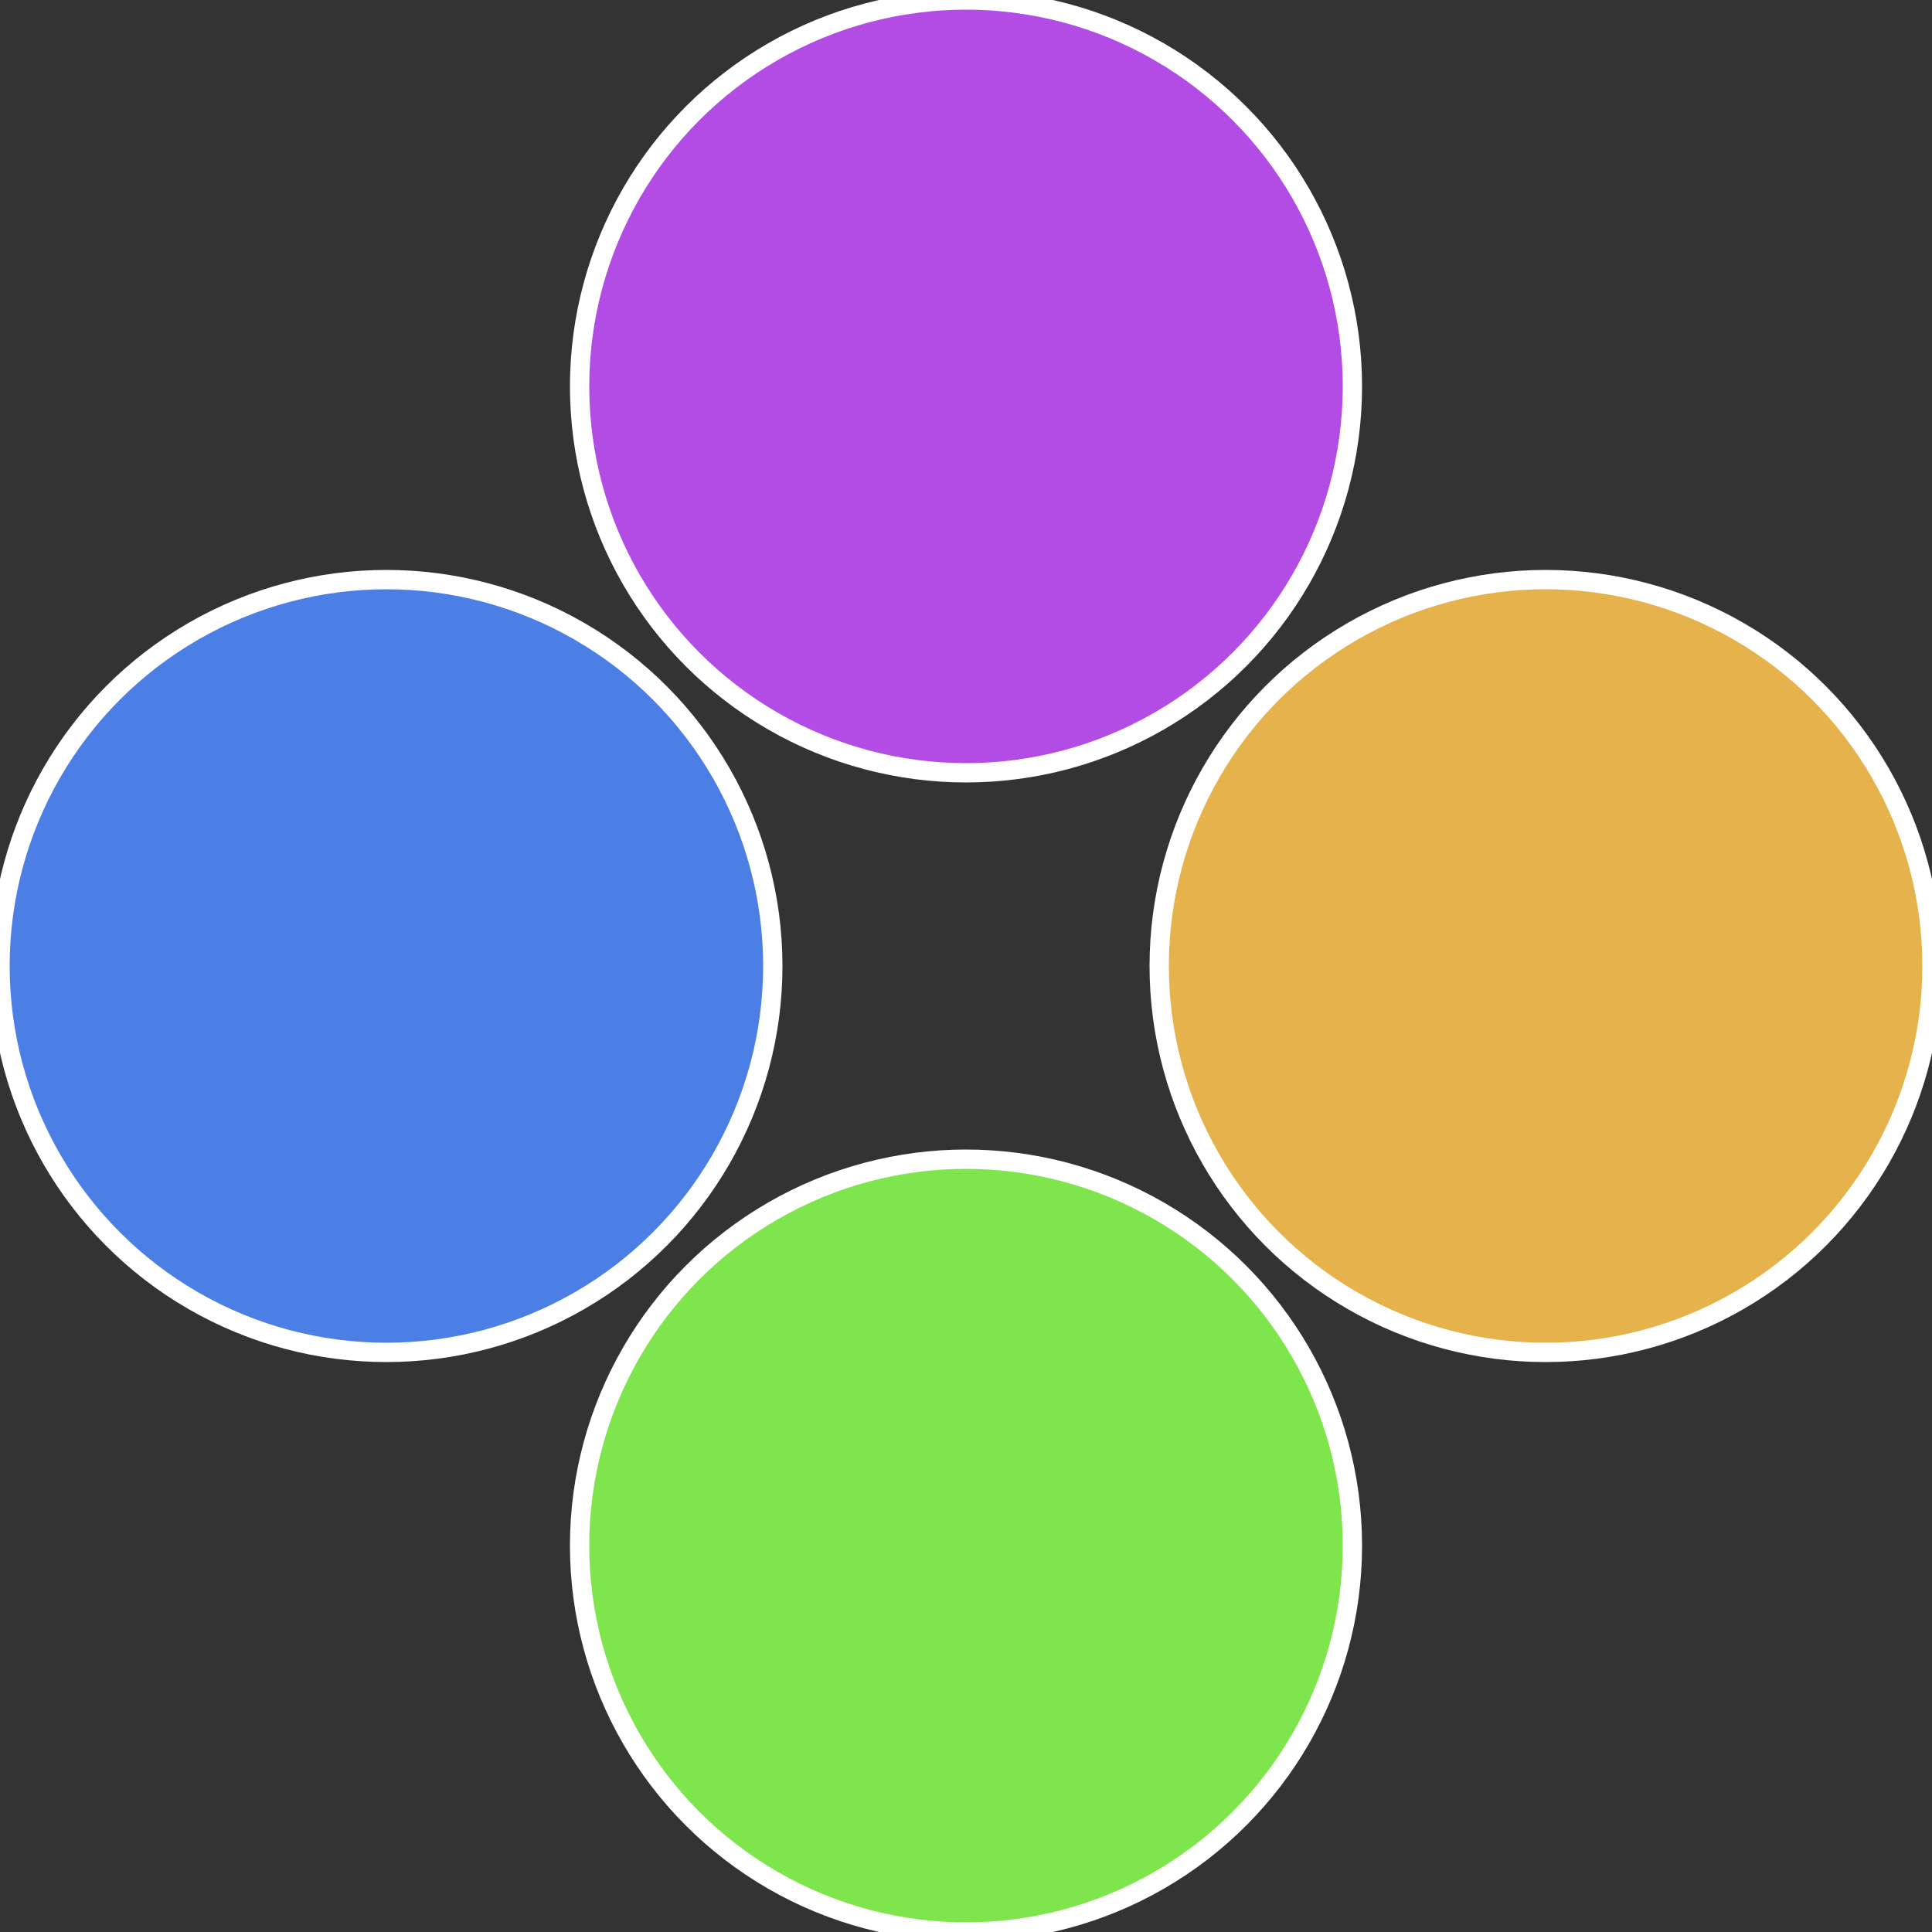
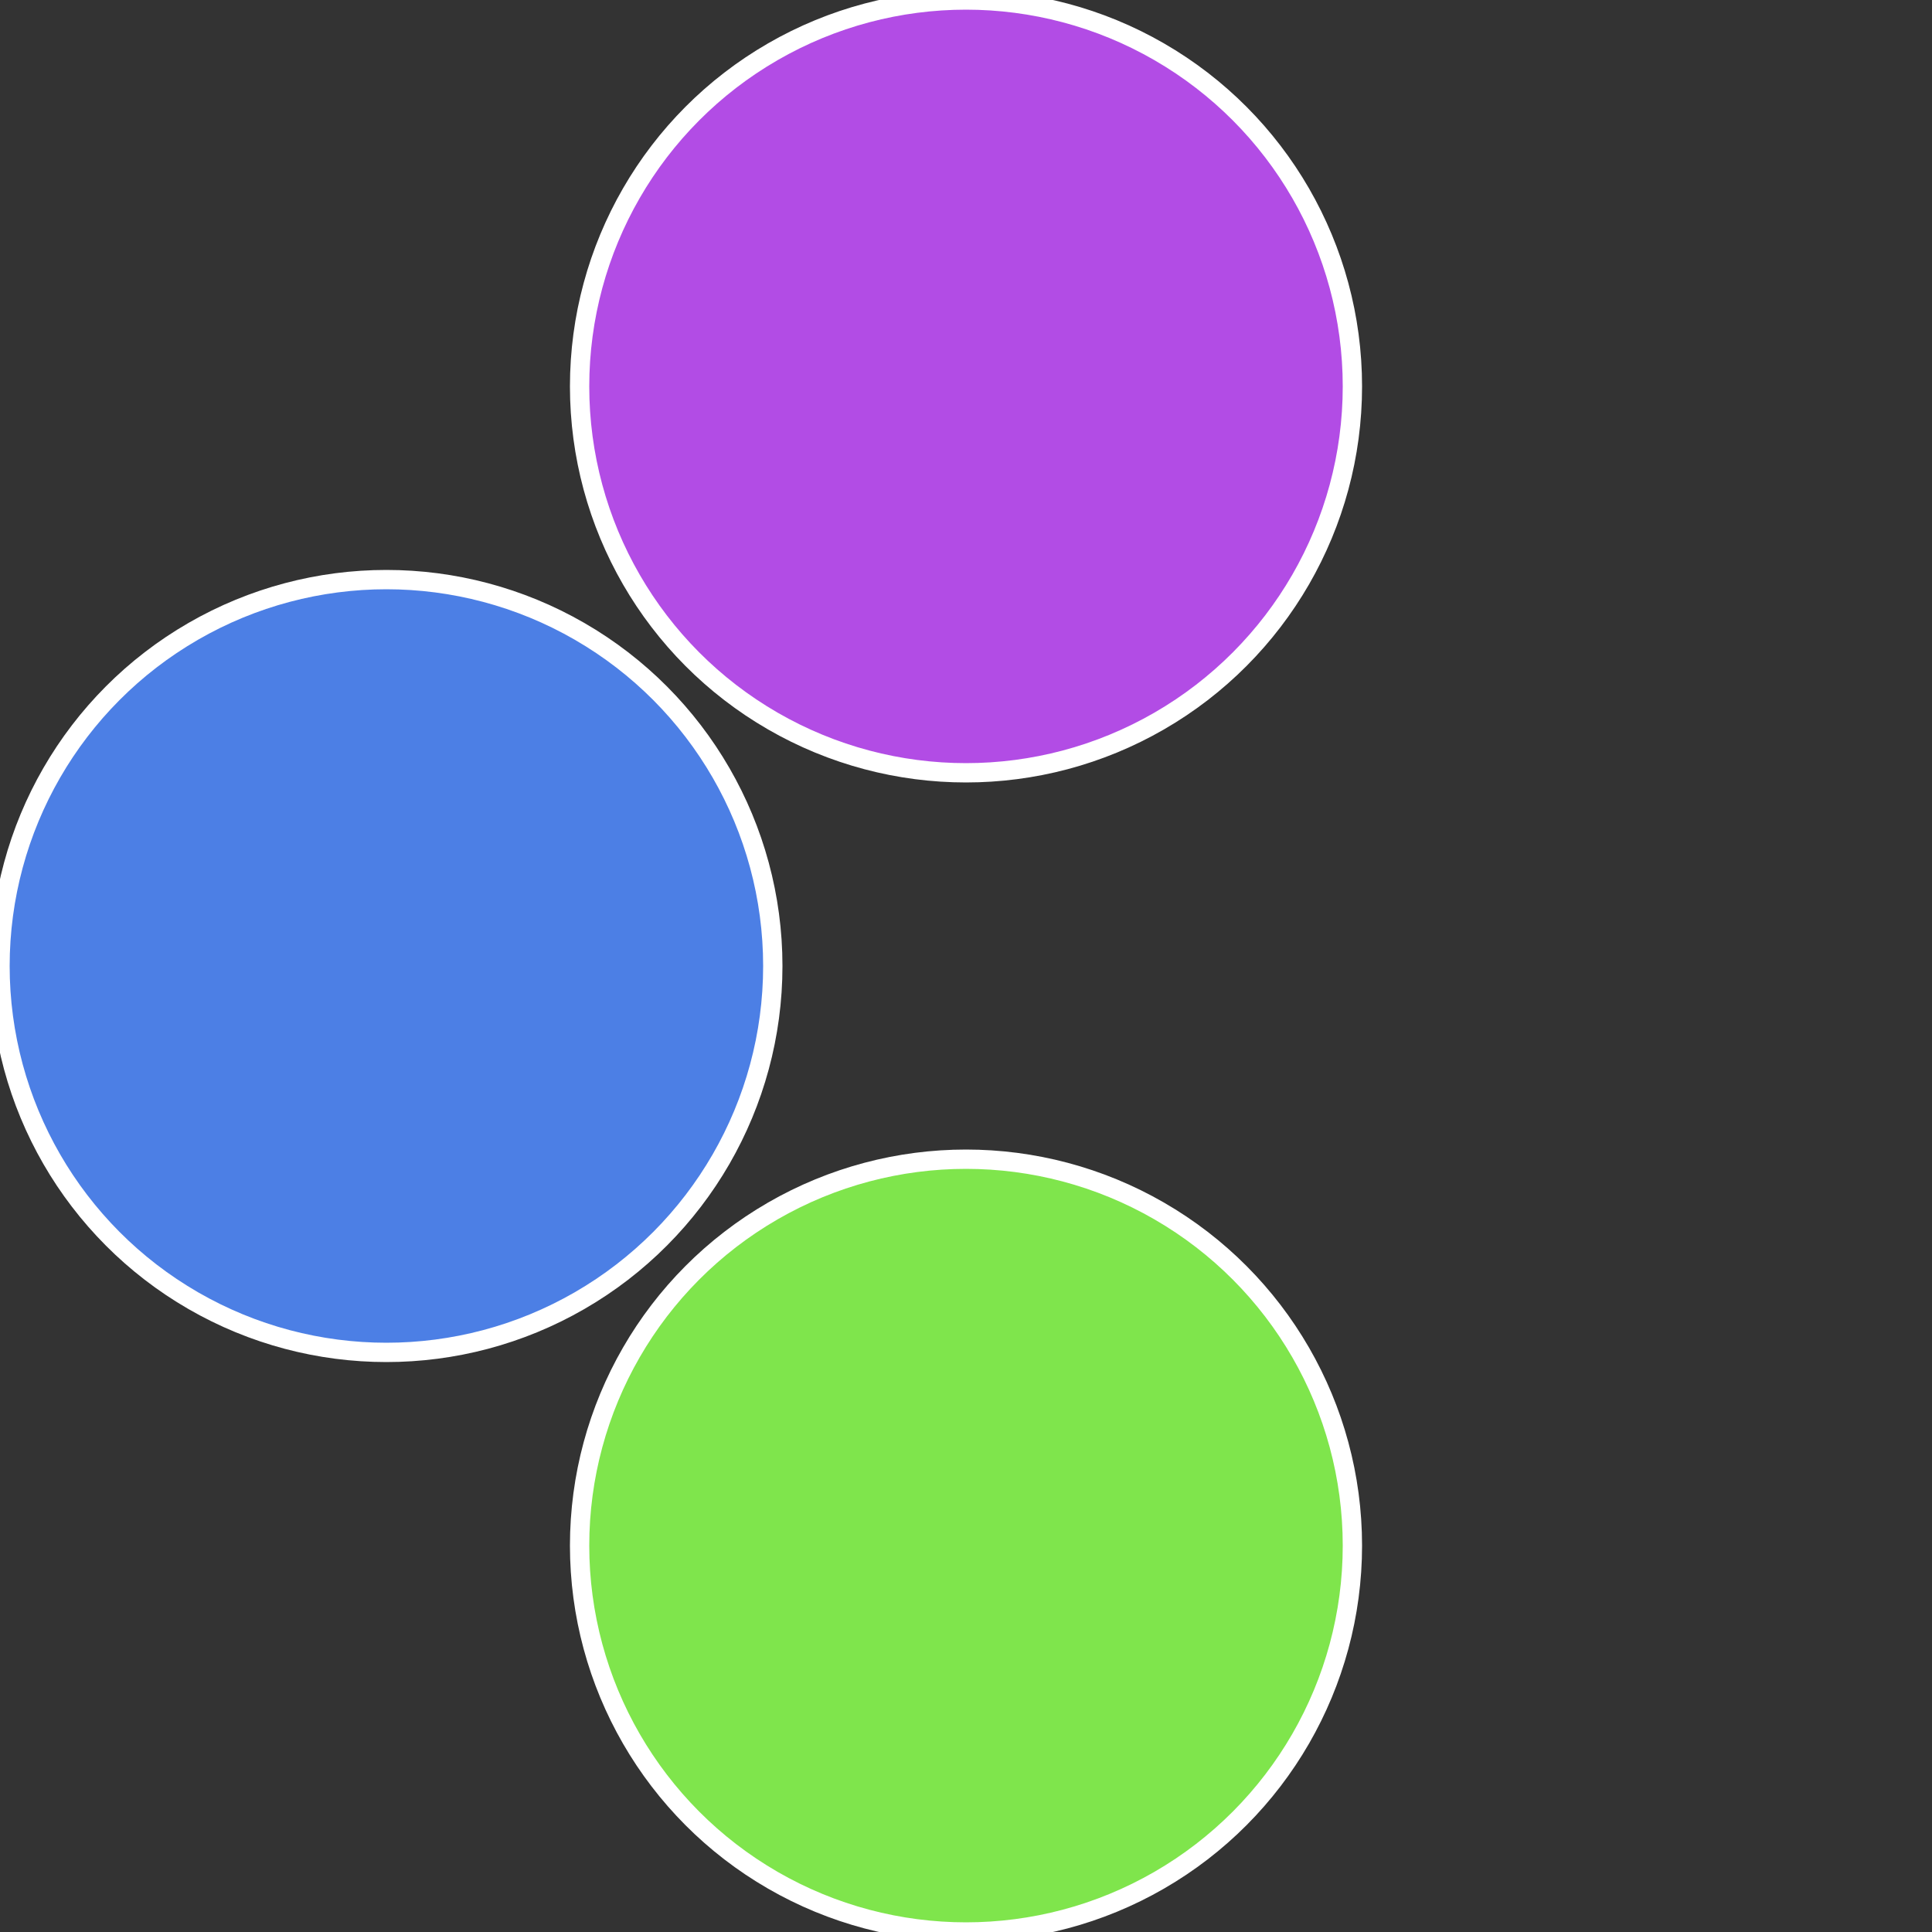
<svg xmlns="http://www.w3.org/2000/svg" width="500" height="500" viewBox="-1 -1 2 2">
  <rect x="-1" y="-1" width="2" height="2" fill="#333333" stroke="none" />
-   <circle cx="0.6" cy="0" r="0.4" fill="#e5b24c" stroke="#fff" stroke-width="1%" />
  <circle cx="3.6739403974421E-17" cy="0.6" r="0.4" fill="#7fe54c" stroke="#fff" stroke-width="1%" />
  <circle cx="-0.6" cy="7.3478807948841E-17" r="0.4" fill="#4c7fe5" stroke="#fff" stroke-width="1%" />
  <circle cx="-1.1021821192326E-16" cy="-0.6" r="0.4" fill="#b24ce5" stroke="#fff" stroke-width="1%" />
</svg>